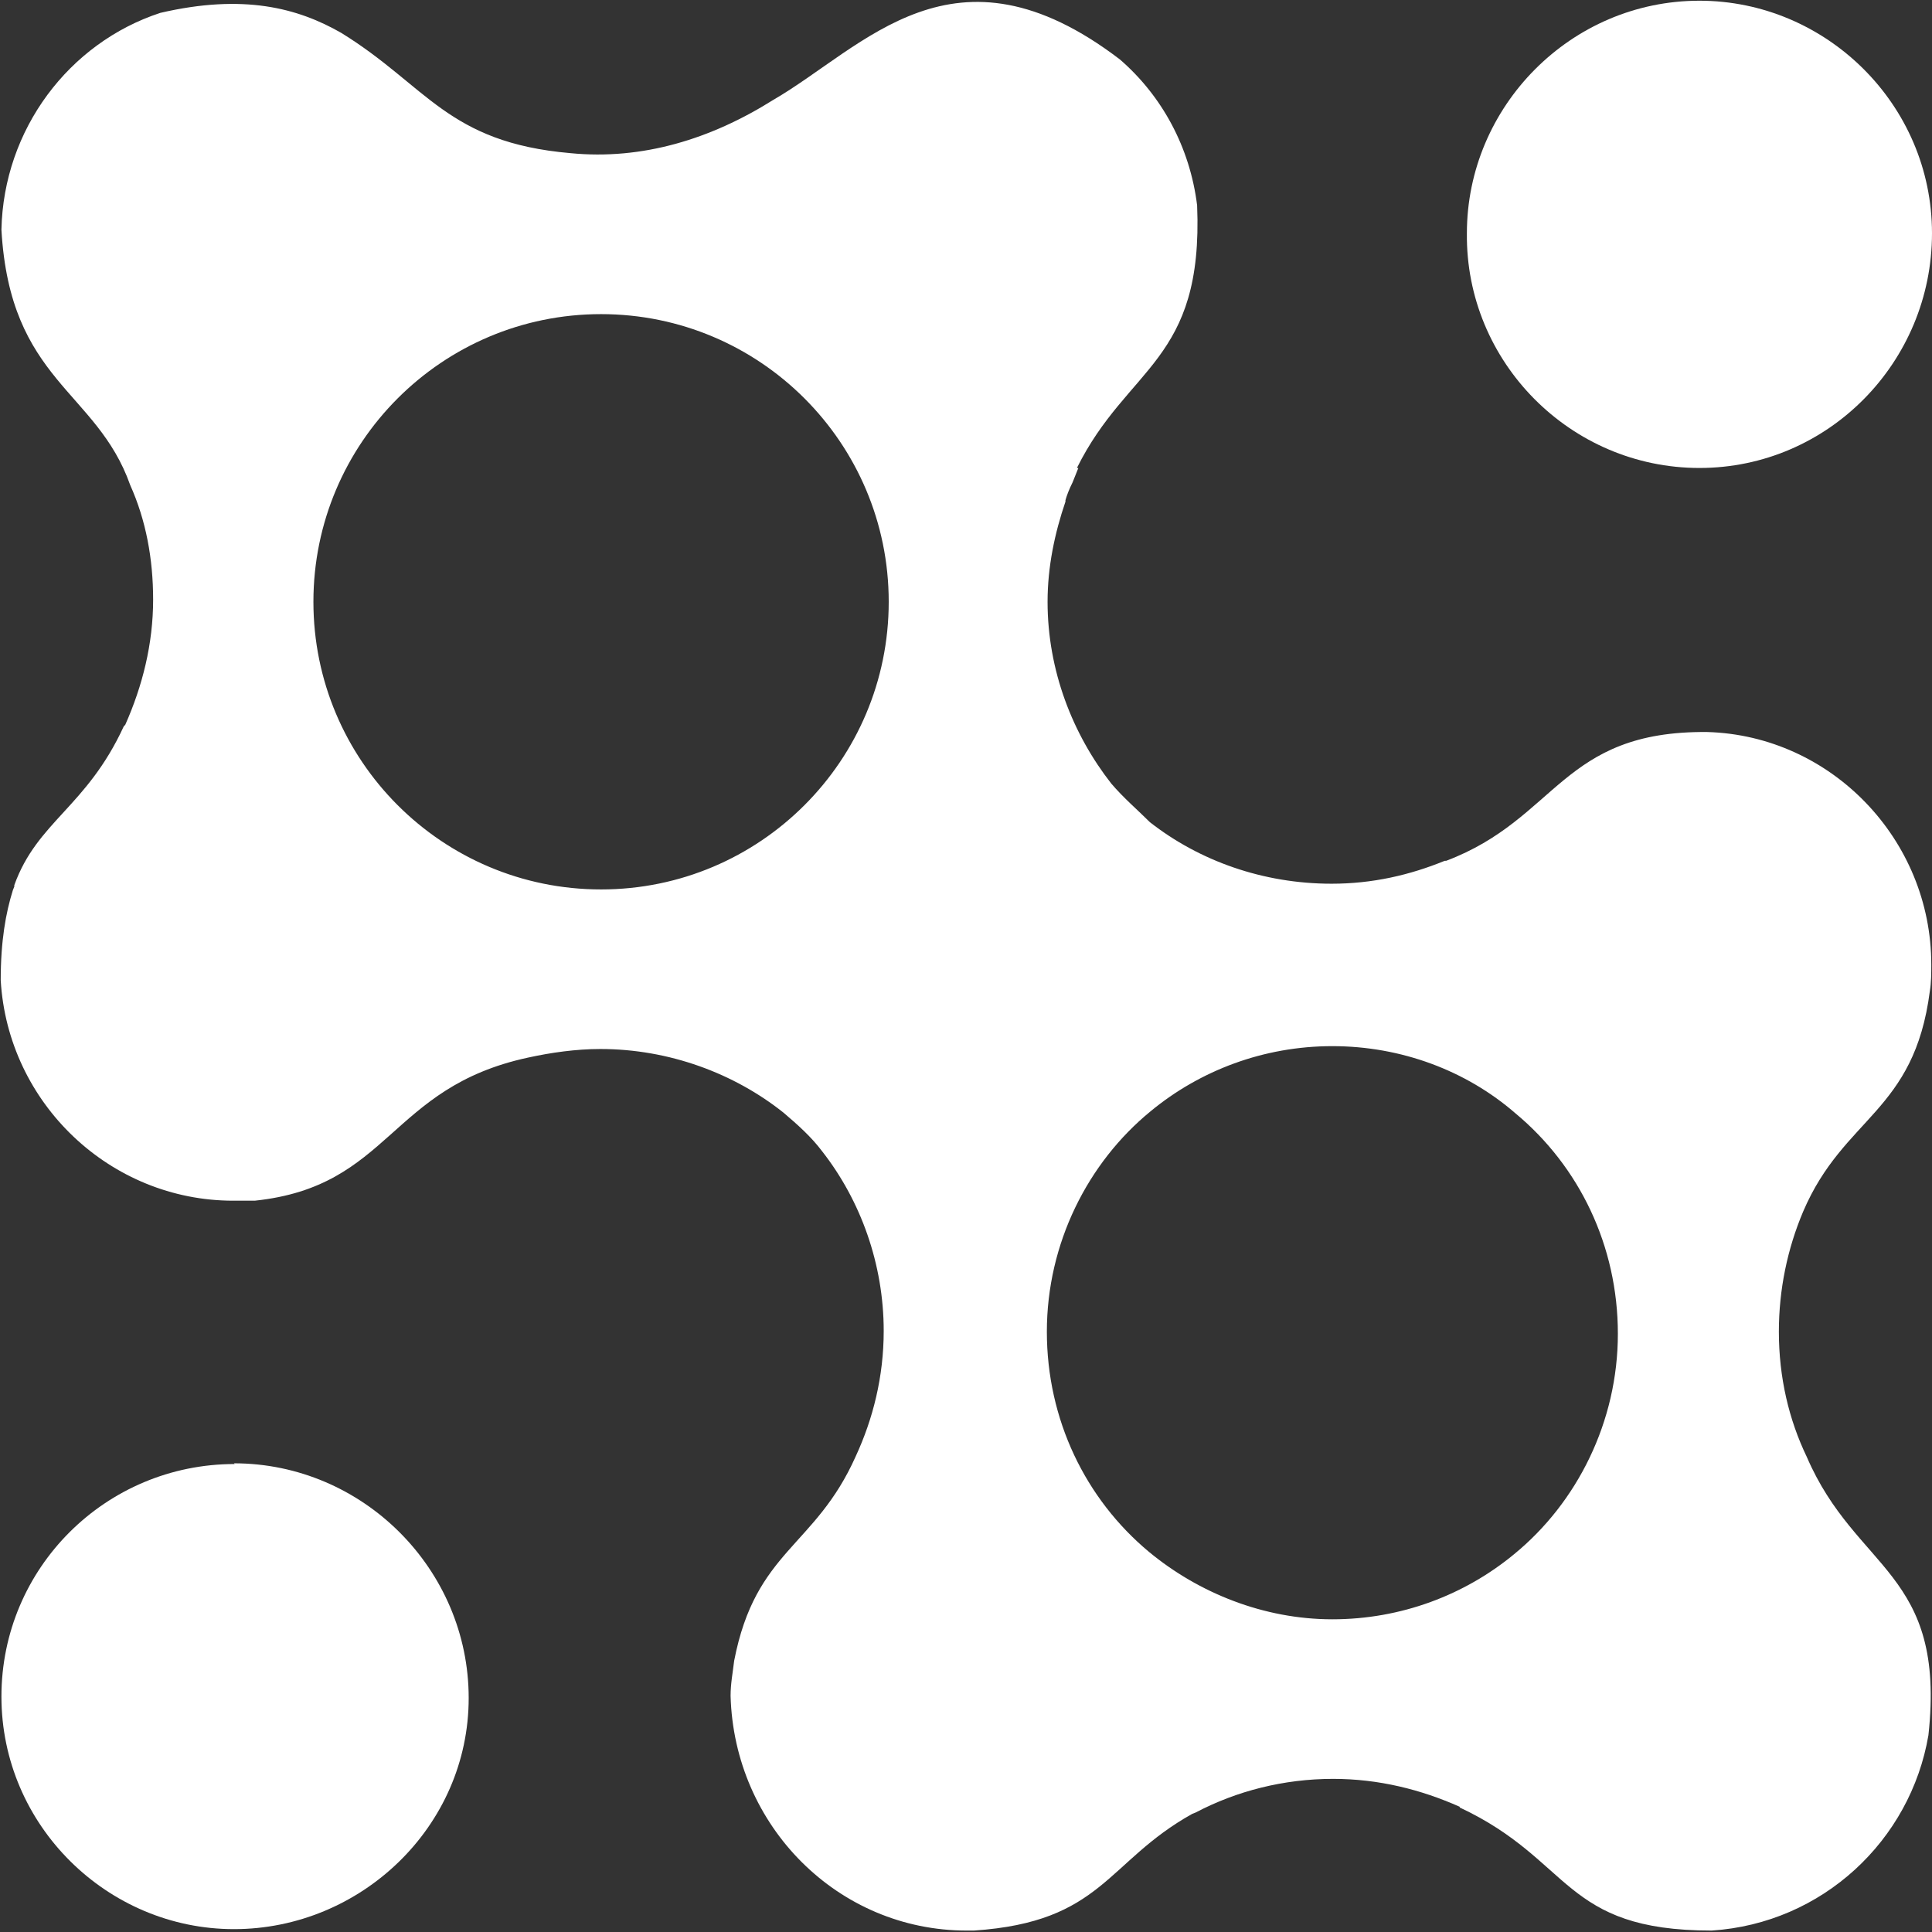
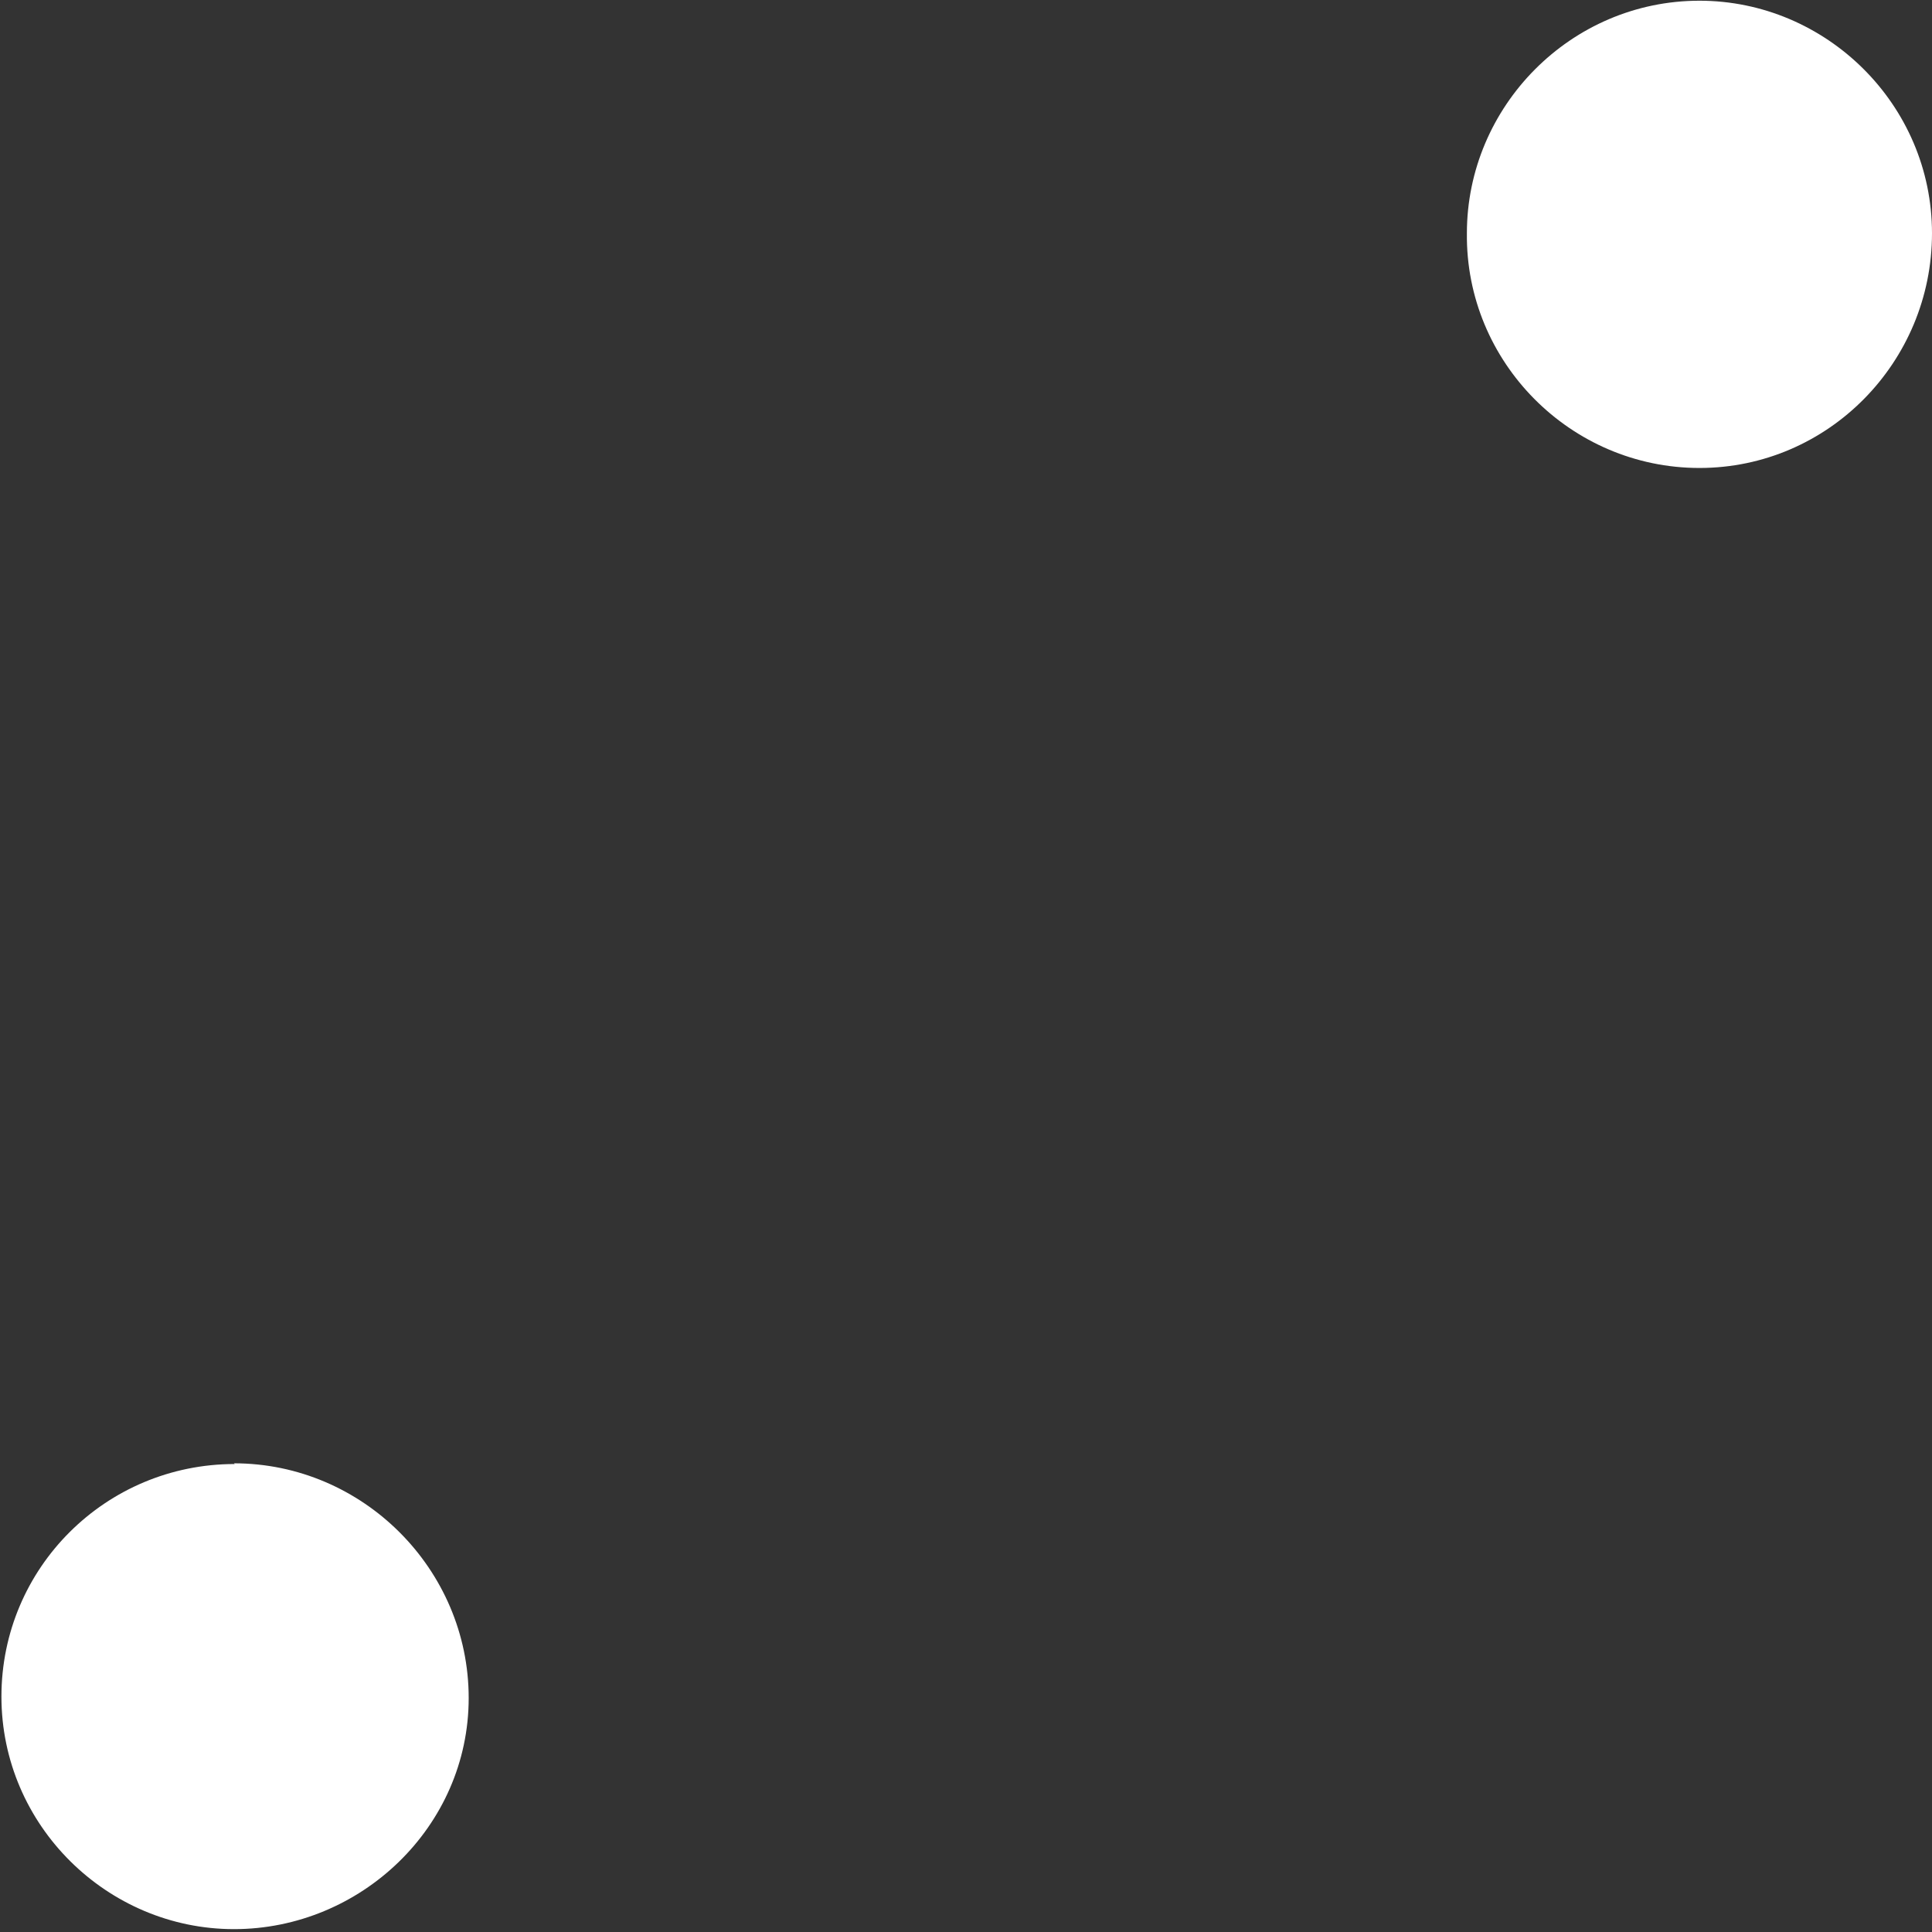
<svg xmlns="http://www.w3.org/2000/svg" id="Layer_2" data-name="Layer 2" viewBox="0 0 27 27">
  <rect x="0" y="0" width="27" height="27" fill="#333333" stroke="none" />
  <defs>
    <style>
      .cls-1 {
        fill: #fff;
        fill-rule: evenodd;
      }

      .cls-2 {
        fill: none;
      }
    </style>
  </defs>
  <g id="Layer_1-2" data-name="Layer 1">
    <g>
-       <rect class="cls-2" width="27" height="27" />
      <g>
        <path class="cls-1" d="M3.28,20.46C1.48,20.46,.02,21.91,.02,23.71s1.48,3.25,3.25,3.25,3.28-1.43,3.28-3.23-1.48-3.28-3.28-3.28" />
        <path class="cls-1" d="M23.75,.01c-1.8,0-3.25,1.48-3.25,3.25-.02,1.8,1.45,3.28,3.25,3.28s3.25-1.48,3.25-3.28S25.52,.01,23.75,.01" />
-         <path class="cls-1" d="M8.4,12.43c-2.22,0-4.02-1.8-4.02-4.02s1.8-4.02,4.02-4.02,4.02,1.8,4.02,4.02-1.8,4.02-4.02,4.02m12,12.83c1.58,.74,1.43,1.72,3.52,1.72,1.55-.1,2.78-1.26,3.03-2.73,.25-2.29-1.01-2.29-1.7-3.89-.25-.52-.39-1.11-.39-1.75,0-.59,.12-1.16,.34-1.68,.57-1.33,1.55-1.38,1.77-3.08,.02-.12,.02-.25,.02-.37,0-1.75-1.4-3.2-3.13-3.25-2.04-.02-2.09,1.21-3.65,1.8h-.02c-.49,.2-1.01,.32-1.58,.32-.96,0-1.85-.32-2.54-.86-.17-.17-.37-.34-.54-.54-.54-.69-.89-1.58-.89-2.54,0-.49,.1-.96,.25-1.4v-.02c.02-.07,.05-.15,.1-.25l.02-.05,.02-.05,.02-.05,.02-.05h-.02c.71-1.43,1.77-1.48,1.68-3.67-.1-.81-.49-1.53-1.08-2.04-2.32-1.77-3.57-.17-4.85,.57-.86,.54-1.82,.84-2.83,.74-1.72-.15-2-.94-3.2-1.68C4.16,.11,3.4-.09,2.24,.18,.96,.6,.05,1.81,.02,3.21c.12,2.12,1.33,2.24,1.8,3.57,.22,.49,.32,1.03,.32,1.6,0,.62-.15,1.21-.39,1.75l-.02,.02c-.52,1.13-1.21,1.33-1.53,2.22v.02l-.02,.05c-.1,.32-.17,.71-.17,1.26,.1,1.72,1.53,3.08,3.25,3.08h.3c1.9-.2,1.87-1.58,3.82-2,.32-.07,.67-.12,1.01-.12,.96,0,1.87,.34,2.56,.89,.2,.17,.39,.34,.54,.54,.54,.69,.86,1.58,.86,2.51,0,.64-.15,1.23-.39,1.75-.57,1.28-1.4,1.31-1.7,2.86-.02,.17-.05,.32-.05,.49,.05,1.82,1.5,3.28,3.3,3.28h.1c1.8-.12,1.85-.96,3.05-1.63l.05-.02c.57-.3,1.23-.47,1.92-.47,.64,0,1.23,.15,1.77,.39h0Zm-4.34-3.57c-.89-.74-1.43-1.85-1.43-3.08s.57-2.36,1.45-3.08c.69-.57,1.58-.91,2.54-.91s1.87,.34,2.56,.94c.89,.74,1.43,1.85,1.43,3.08s-.57,2.36-1.45,3.08c-.69,.57-1.58,.91-2.54,.91s-1.87-.37-2.56-.94Z" />
      </g>
    </g>
  </g>
</svg>